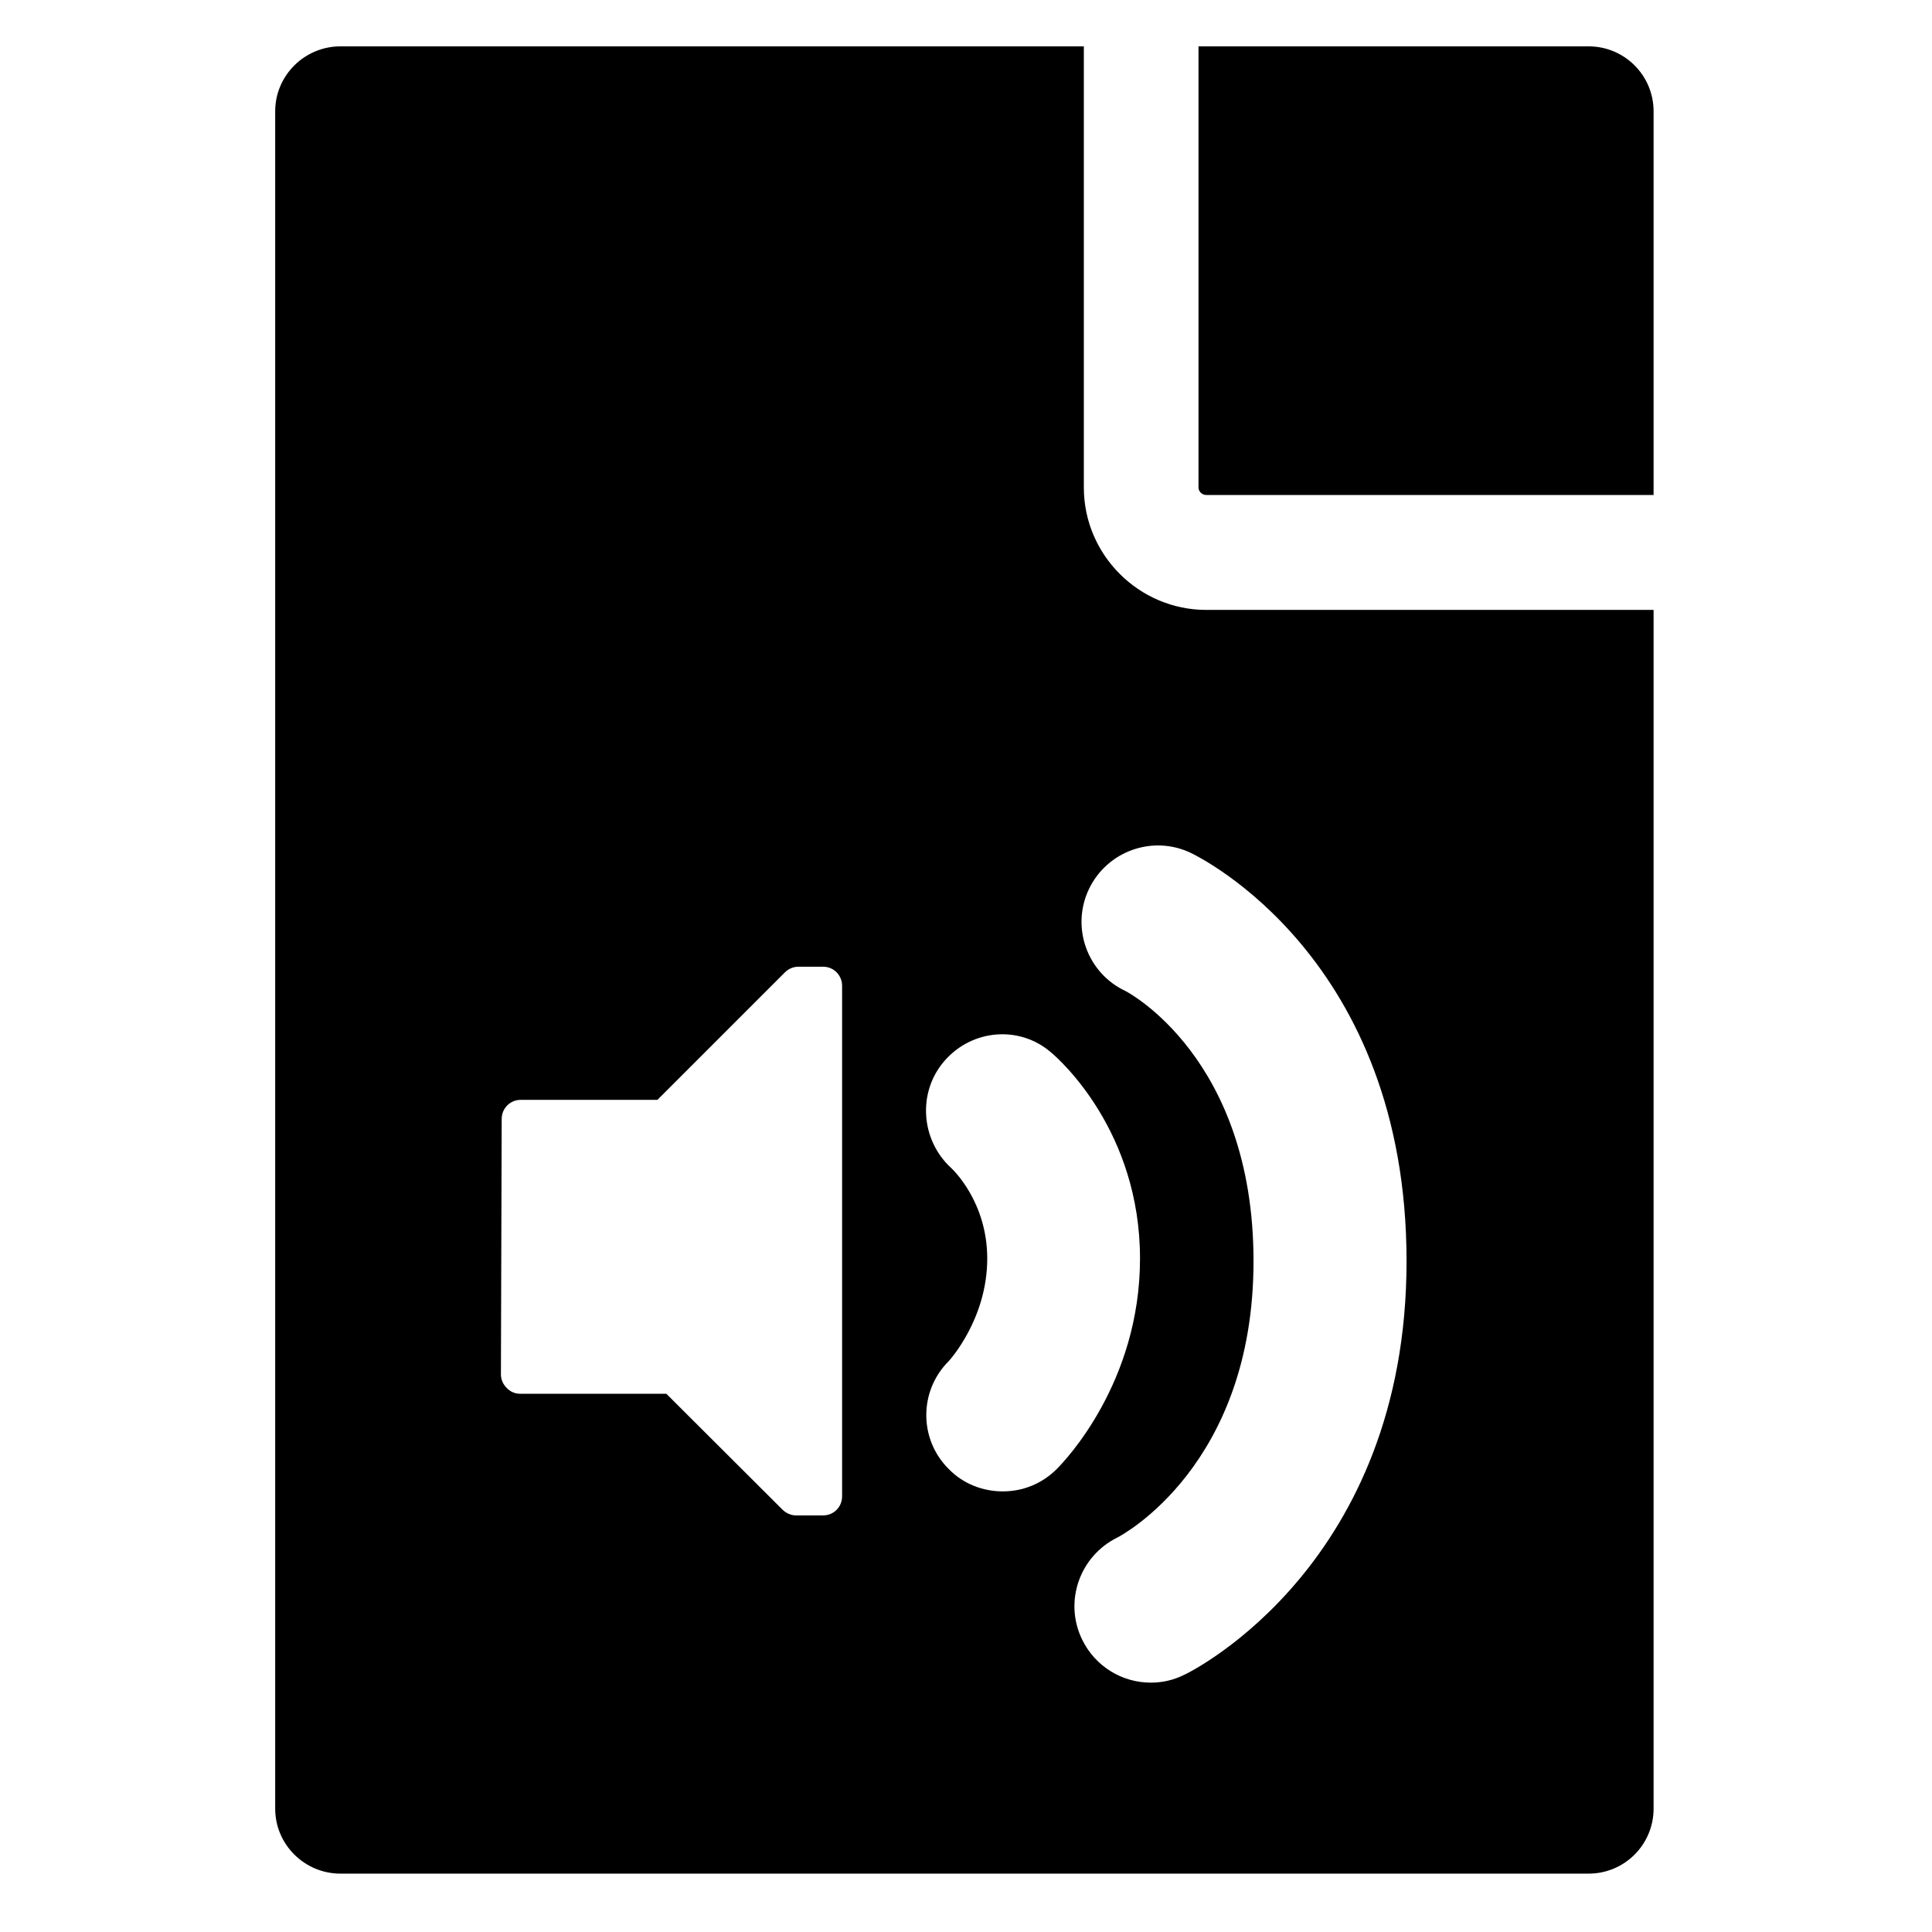
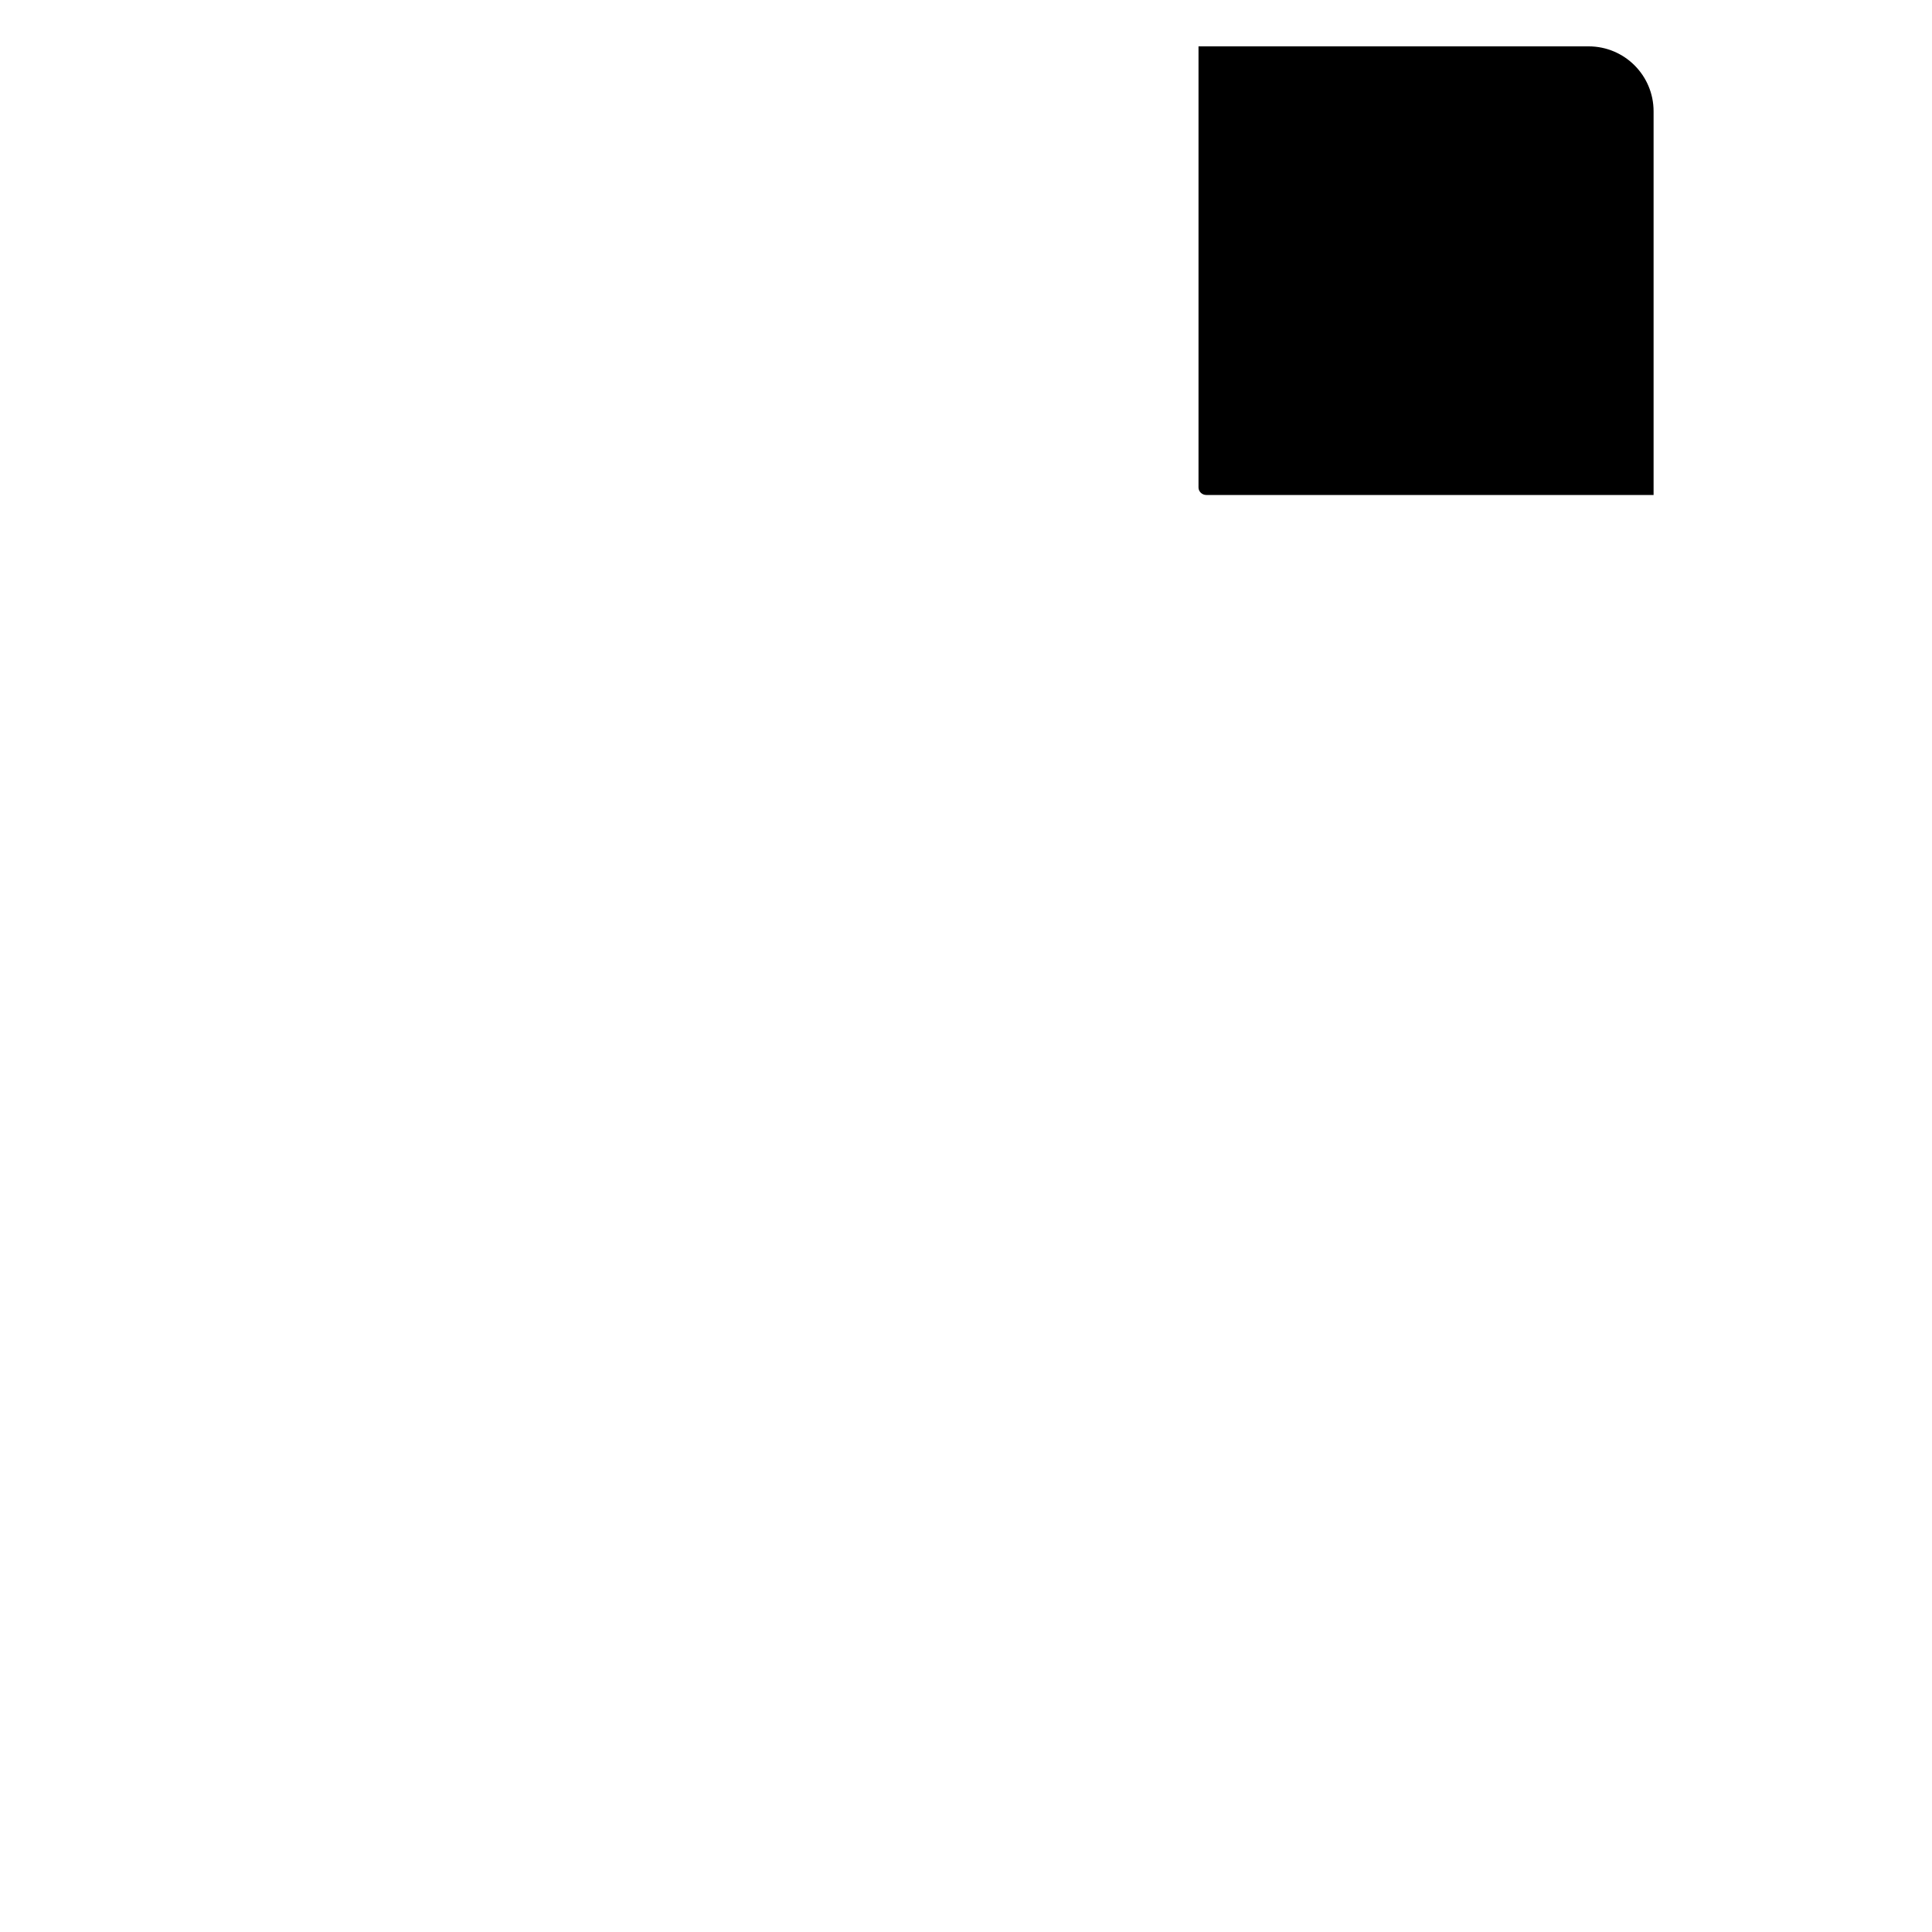
<svg xmlns="http://www.w3.org/2000/svg" version="1.1" x="0px" y="0px" width="14.961px" height="14.96px" viewBox="0 0 14.961 14.96" enable-background="new 0 0 14.961 14.96" xml:space="preserve">
  <g id="レイヤー_1">
    <g>
      <path d="M9.341,3.833h3.464V0.862c0-0.278-0.225-0.503-0.503-0.503H9.281v3.416C9.281,3.807,9.309,3.833,9.341,3.833z" />
-       <path d="M9.341,4.723c-0.521,0-0.948-0.426-0.948-0.948V0.359H2.636c-0.277,0-0.505,0.225-0.505,0.503v13.144    c0,0.278,0.228,0.503,0.505,0.503h9.666c0.278,0,0.503-0.225,0.503-0.503V4.723H9.341z M6.521,11.587    c0,0.083-0.065,0.148-0.147,0.148H6.165c-0.038,0-0.076-0.016-0.105-0.044L5.16,10.793H4.028c-0.04,0-0.077-0.016-0.105-0.046    c-0.027-0.027-0.044-0.064-0.044-0.104l0.006-1.978c0-0.083,0.066-0.148,0.148-0.148h1.058L6.078,7.53    c0.028-0.028,0.065-0.044,0.105-0.044h0.191c0.082,0,0.147,0.066,0.147,0.148V11.587z M7.766,11.549    c-0.152,0-0.305-0.056-0.419-0.173c-0.232-0.23-0.232-0.605,0-0.836c0,0,0.298-0.321,0.298-0.794c0-0.44-0.268-0.691-0.28-0.702    c-0.237-0.218-0.261-0.589-0.05-0.83C7.528,7.97,7.893,7.939,8.137,8.148C8.21,8.208,8.828,8.762,8.828,9.746    c0,0.958-0.579,1.565-0.645,1.63C8.066,11.493,7.916,11.549,7.766,11.549z M9.171,12.969C9.087,13.011,9,13.03,8.912,13.03    c-0.221,0-0.429-0.123-0.532-0.333c-0.143-0.293-0.021-0.646,0.273-0.791c0.038-0.019,1.054-0.563,1.054-2.14    c0-1.578-0.982-2.087-0.992-2.092C8.419,7.535,8.292,7.181,8.432,6.886c0.14-0.295,0.493-0.422,0.788-0.282    c0.069,0.033,1.672,0.816,1.672,3.162C10.892,12.105,9.242,12.937,9.171,12.969z" />
    </g>
  </g>
  <g id="レイヤー_2" display="none">
    <rect display="inline" width="15" height="15" />
  </g>
</svg>